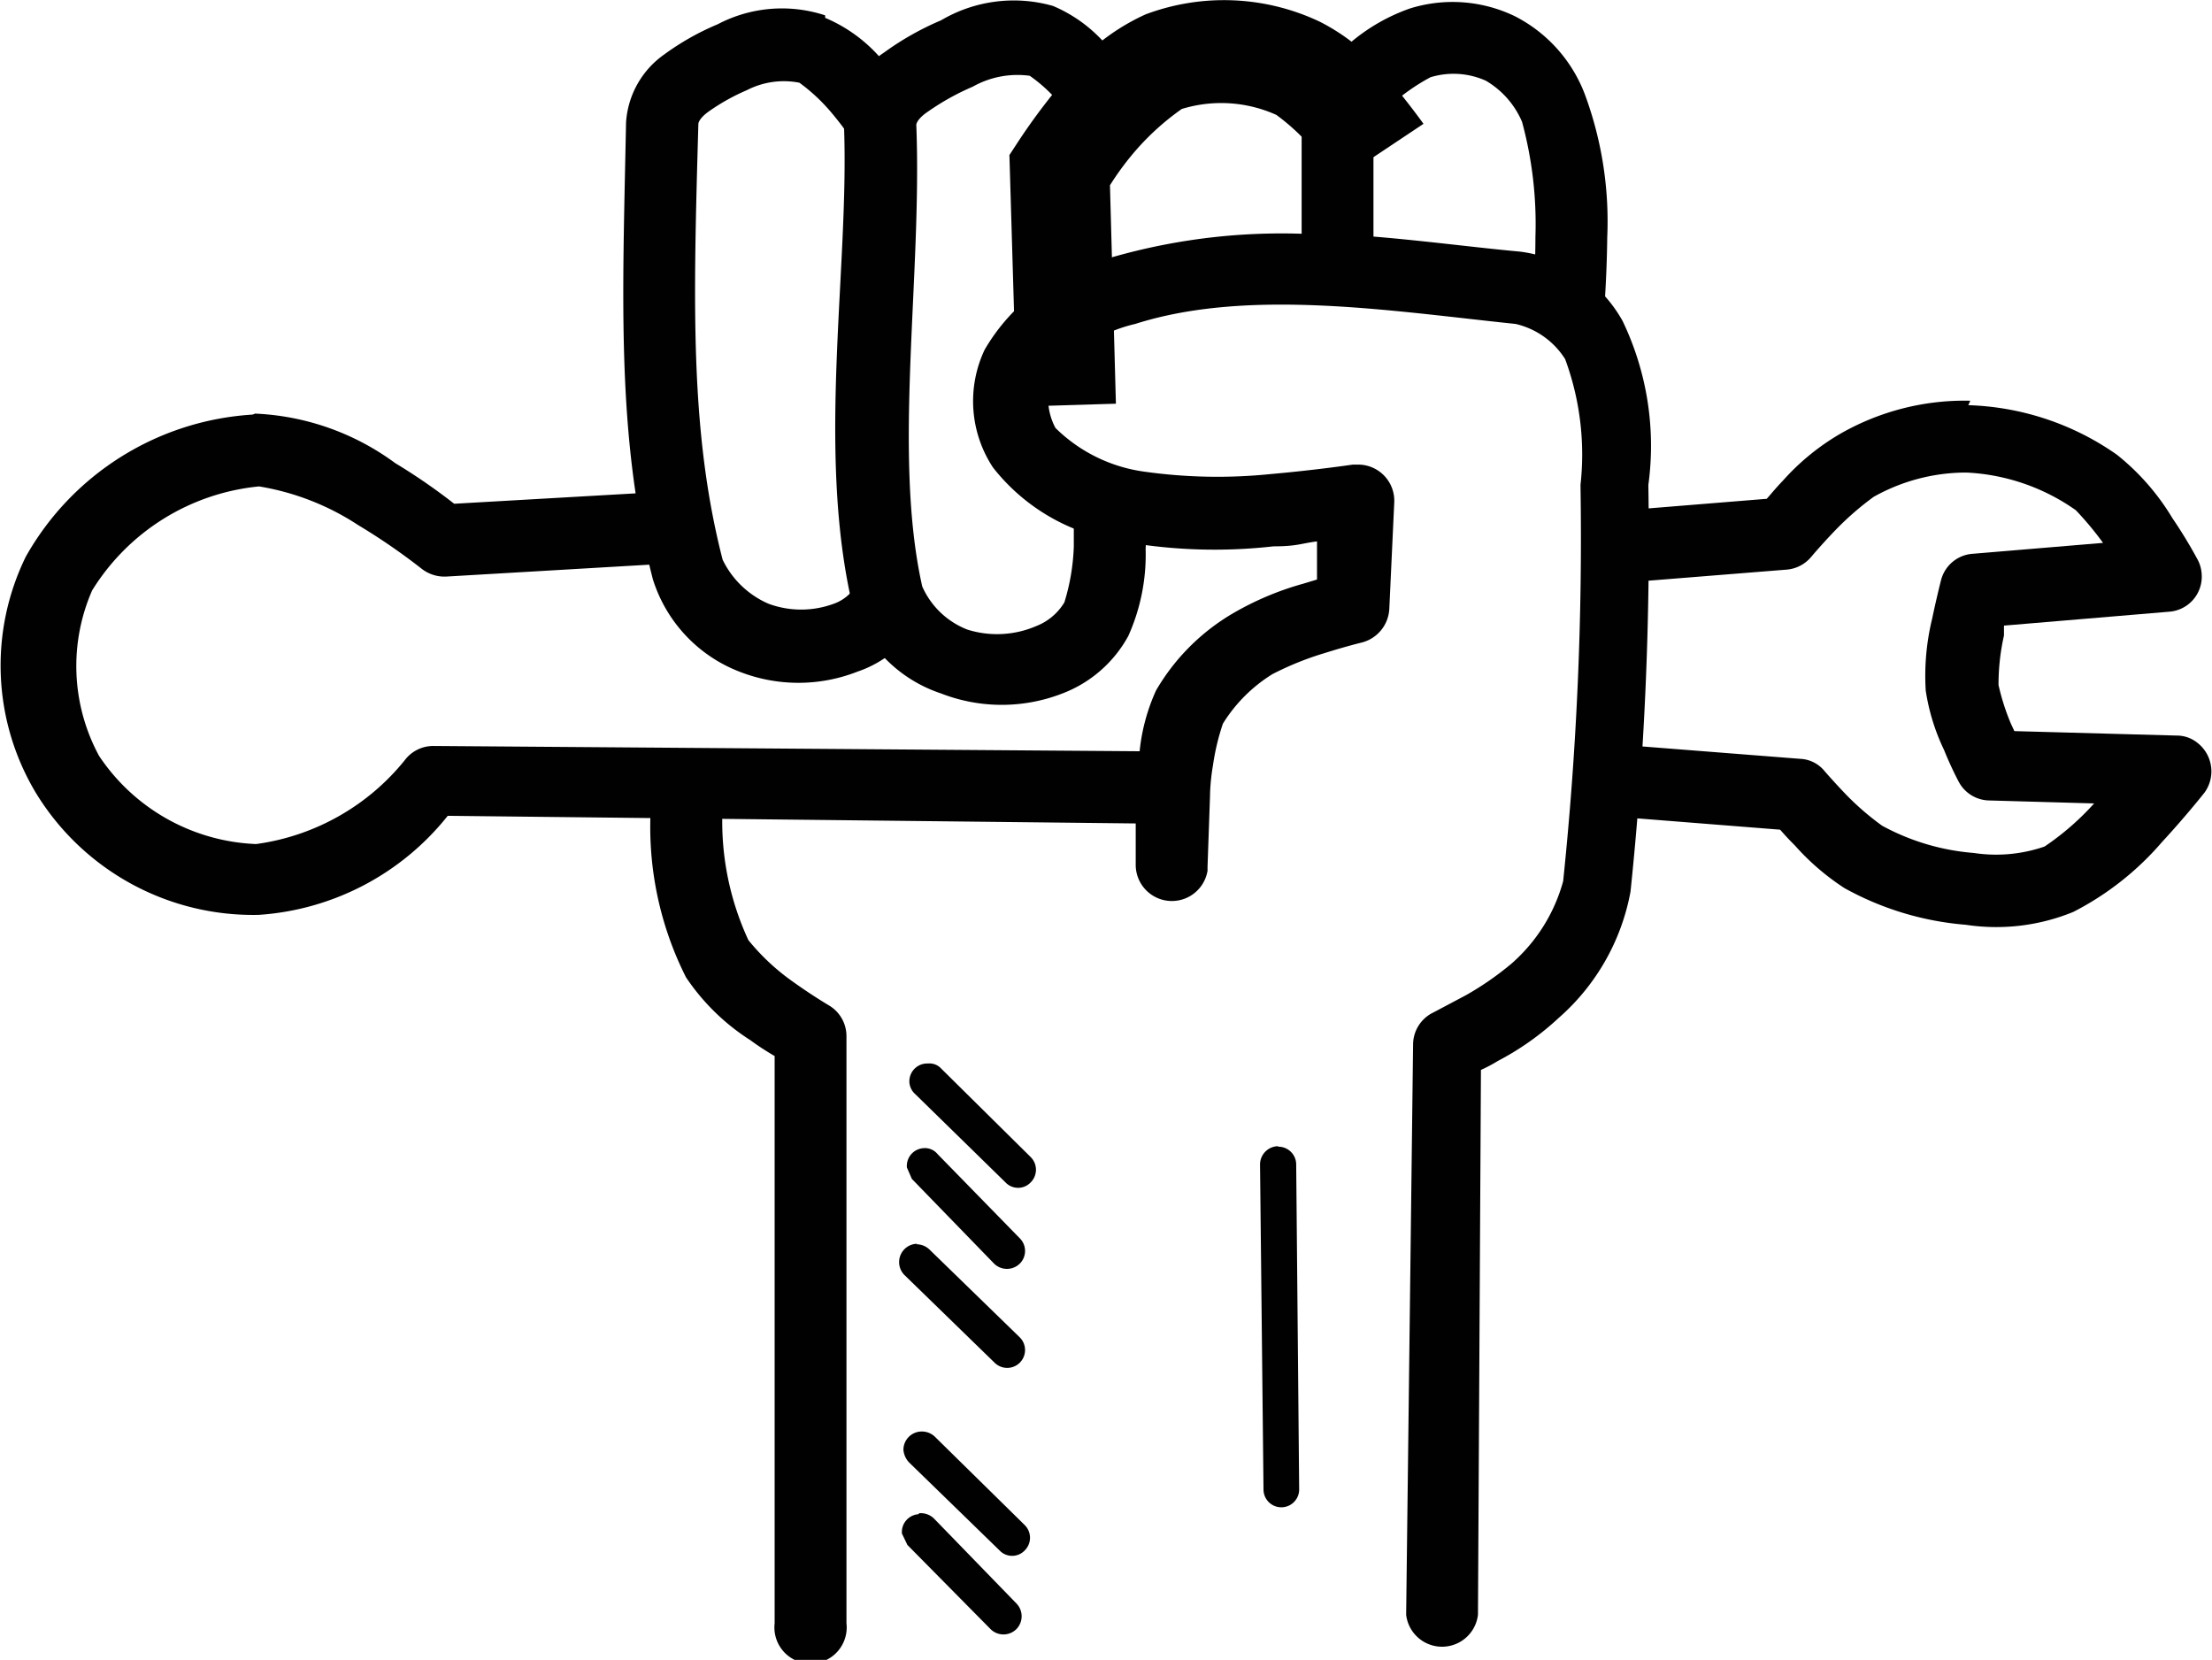
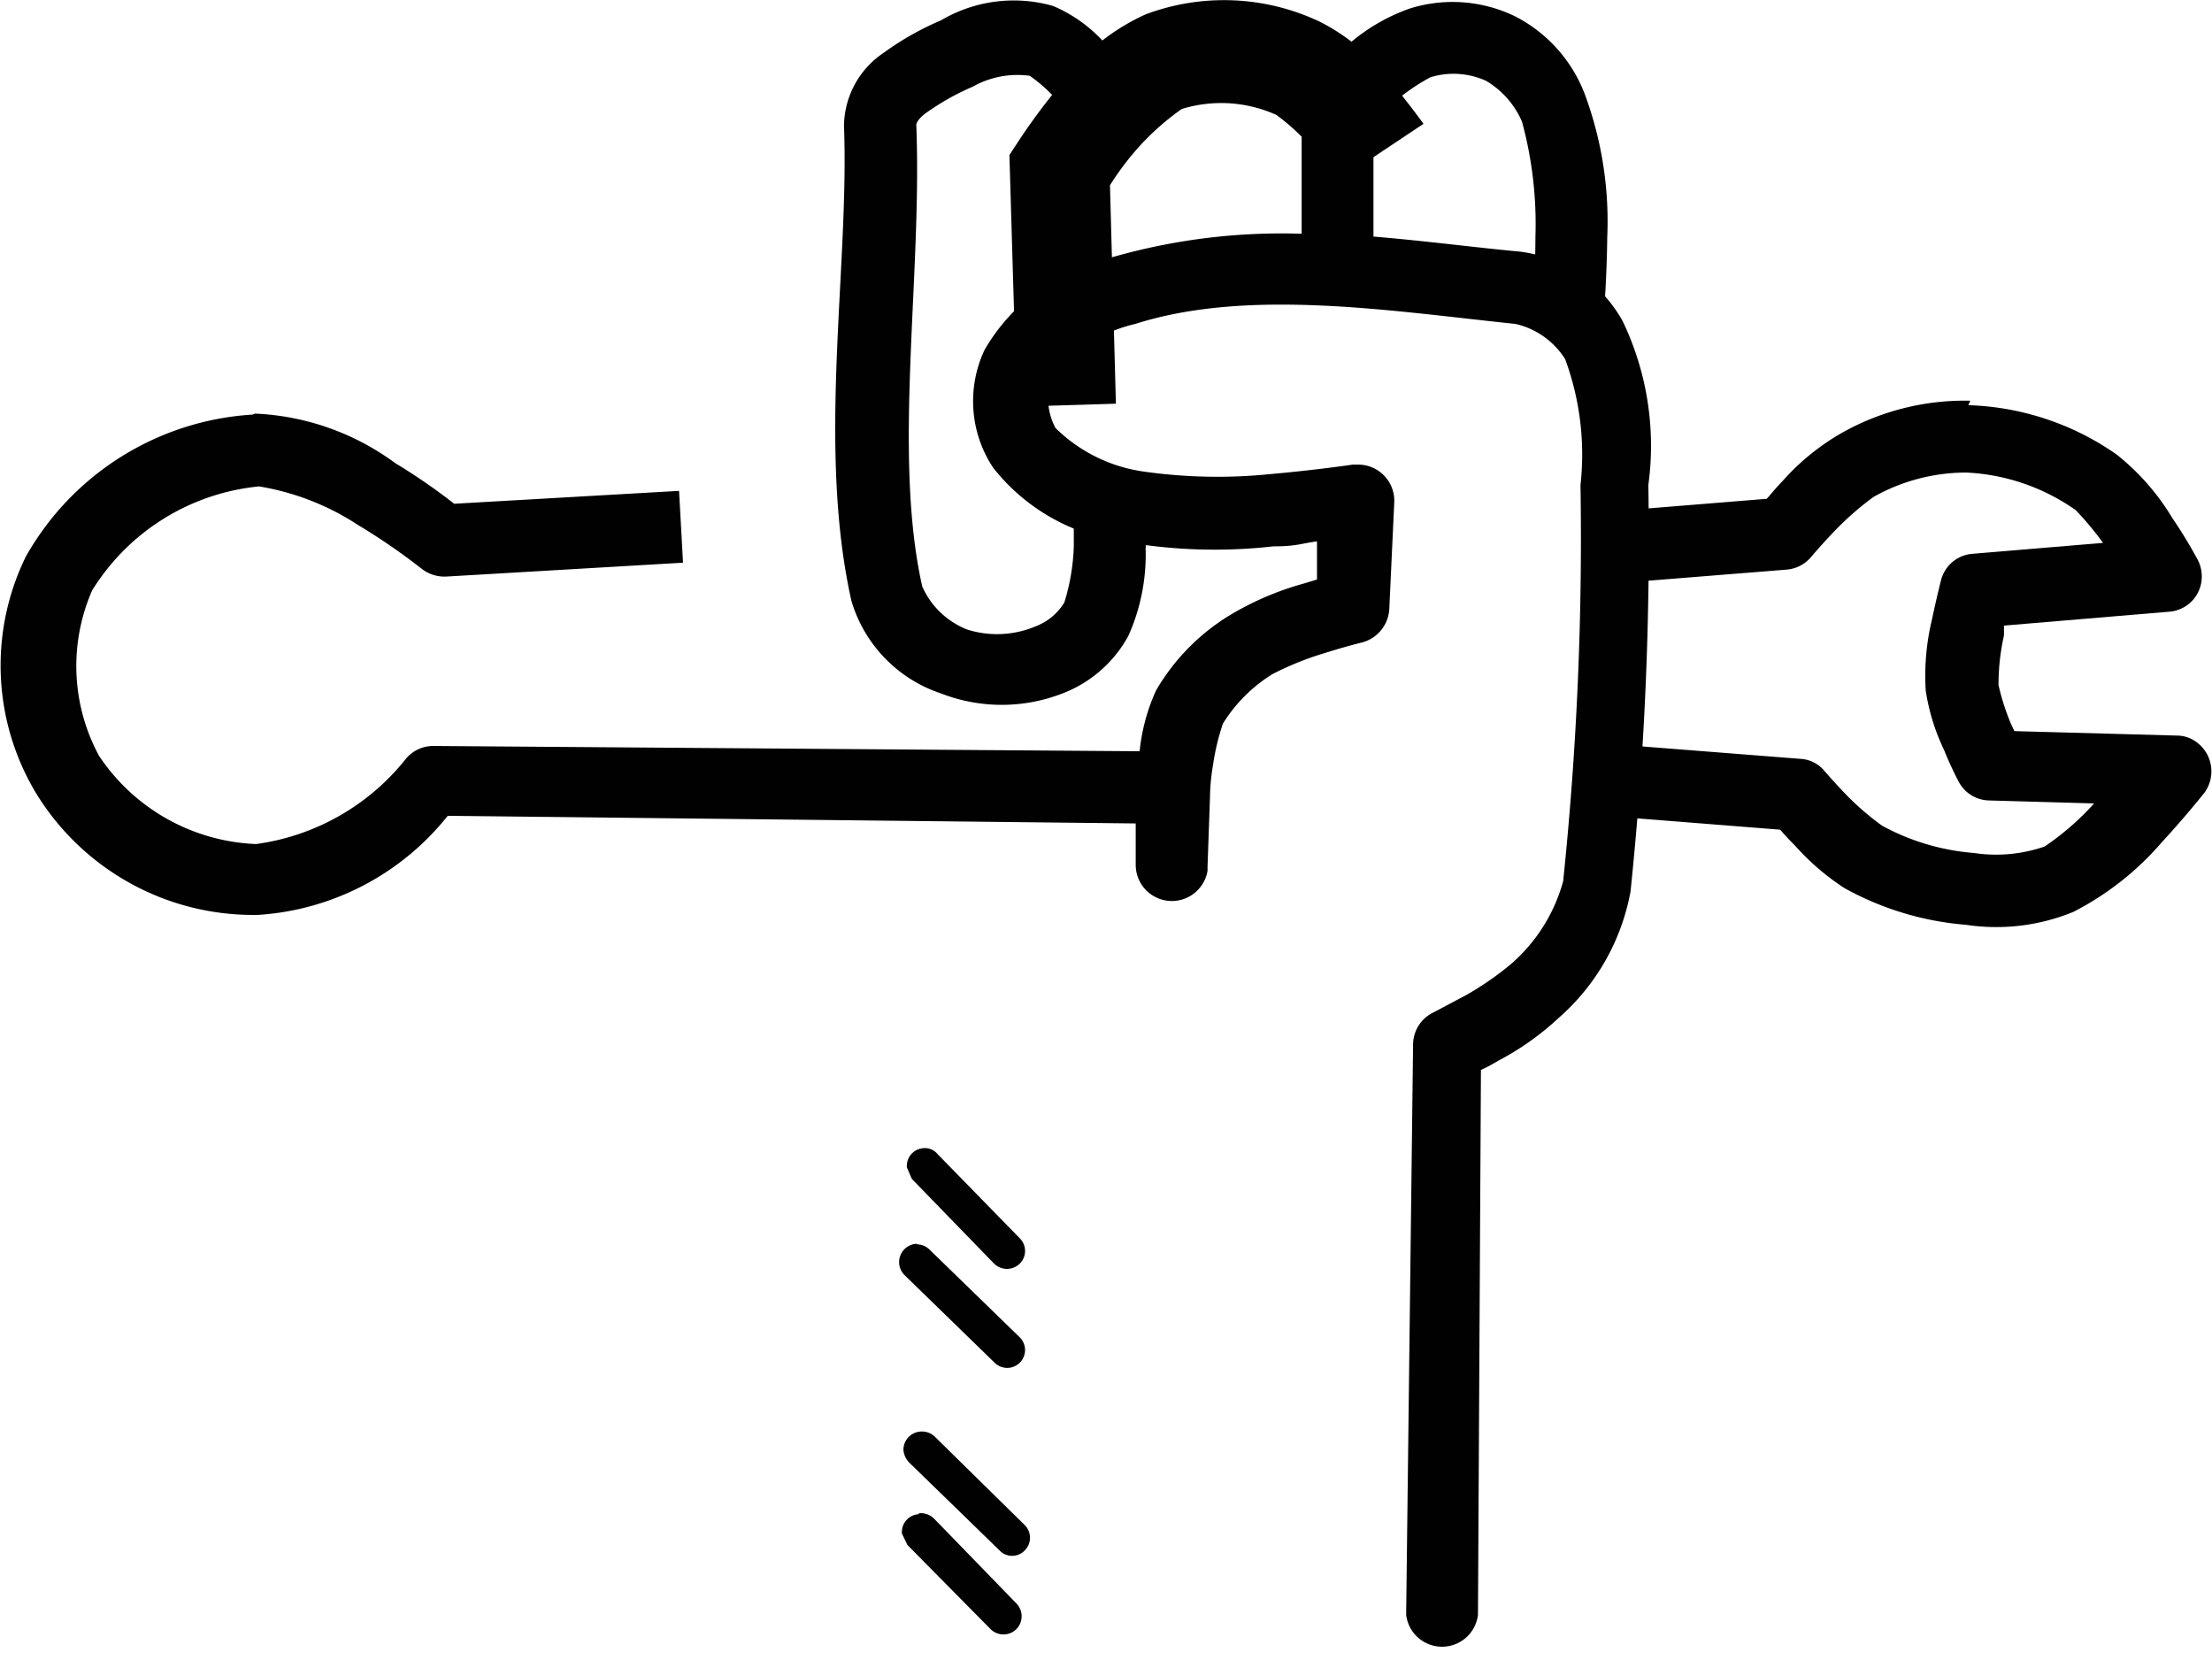
<svg xmlns="http://www.w3.org/2000/svg" viewBox="0 0 44.66 33.51">
  <defs>
    <style>.cls-1{fill:#010101;}</style>
  </defs>
  <g id="Layer_2" data-name="Layer 2">
    <g id="Layer_1-2" data-name="Layer 1">
      <path class="cls-1" d="M26.7,4.74a12.41,12.41,0,0,0-4.27.46,3.93,3.93,0,0,0-2.55,1.86,2.43,2.43,0,0,0,.17,2.38,4,4,0,0,0,2.66,1.5,10.56,10.56,0,0,0,3,.09c.48,0,.56-.06.88-.1l0,.77-.3.09a6,6,0,0,0-1.41.6,4.32,4.32,0,0,0-1.54,1.55A3.9,3.9,0,0,0,23,15.27a7.2,7.2,0,0,0-.07.74v0l0,1.44a.73.73,0,0,0,1.45.13v-.08l.05-1.43s0-.28.06-.62a4.69,4.69,0,0,1,.2-.84,3.08,3.08,0,0,1,1-1,6.12,6.12,0,0,1,1.07-.43c.41-.13.74-.21.74-.21a.74.74,0,0,0,.55-.68l.1-2.15a.73.73,0,0,0-.7-.76h-.14s-.74.11-1.65.19a10.57,10.57,0,0,1-2.57-.05,3.16,3.16,0,0,1-1.78-.88,1.25,1.25,0,0,1-.08-1,2.93,2.93,0,0,1,1.69-1.1c2.29-.73,5.18-.26,7.68,0a1.61,1.61,0,0,1,1,.71,5.56,5.56,0,0,1,.31,2.54,67,67,0,0,1-.35,8,3.4,3.4,0,0,1-1.05,1.67,6.12,6.12,0,0,1-.91.63l-.66.35a.72.72,0,0,0-.41.65L28.39,32.6a.73.73,0,0,0,1.45,0v0l.06-11a2.94,2.94,0,0,0,.34-.18,5.63,5.63,0,0,0,1.23-.87A4.46,4.46,0,0,0,32.92,18a68.68,68.68,0,0,0,.36-8.21,5.82,5.82,0,0,0-.52-3.31,2.77,2.77,0,0,0-2.07-1.4c-1.2-.11-2.57-.31-4-.37Z" />
      <path class="cls-1" d="M28.47.17A3.79,3.79,0,0,0,27.11,1c-.36.32-.63.62-.63.62l-.2.21,0,4h1.45V2.46a2.73,2.73,0,0,1,.34-.33,4.11,4.11,0,0,1,.81-.57A1.59,1.59,0,0,1,30,1.63a1.76,1.76,0,0,1,.73.83A7.87,7.87,0,0,1,31,4.78c0,.86-.08,1.56-.08,1.56l1.45.15s.07-.77.08-1.7A7.39,7.39,0,0,0,32,1.91,2.94,2.94,0,0,0,30.59.33,2.89,2.89,0,0,0,28.47.17Z" />
      <path class="cls-1" d="M23.13.29a4.34,4.34,0,0,0-1.81,1.53,12.52,12.52,0,0,0-.77,1.05l-.17.26.15,5.08,2-.06-.12-4.41a5.79,5.79,0,0,1,.45-.62,5.18,5.18,0,0,1,1-.92,2.71,2.71,0,0,1,1.91.12,4.33,4.33,0,0,1,.74.69,6.83,6.83,0,0,1,.49.65L28.74,2.5s-.27-.38-.63-.81A4.08,4.08,0,0,0,26.65.44,4.51,4.51,0,0,0,23.13.29Z" />
      <path class="cls-1" d="M21.26.12A2.89,2.89,0,0,0,19,.41a5.8,5.8,0,0,0-1.15.65,1.8,1.8,0,0,0-.81,1.48c.11,2.84-.55,6.47.15,9.59A2.81,2.81,0,0,0,19,14,3.38,3.38,0,0,0,21.45,14a2.55,2.55,0,0,0,1.33-1.16,4,4,0,0,0,.35-1.76,8.94,8.94,0,0,0,0-1l-1.45.11s0,.38,0,.84a4.29,4.29,0,0,1-.19,1.13,1.15,1.15,0,0,1-.57.48,2,2,0,0,1-1.39.07,1.65,1.65,0,0,1-.91-.87c-.6-2.67,0-6.24-.12-9.32,0,0,0-.11.24-.27a5,5,0,0,1,.9-.5,1.84,1.84,0,0,1,1.15-.22,3.06,3.06,0,0,1,.64.6,6.72,6.72,0,0,1,.43.6l1.24-.77a7.53,7.53,0,0,0-.53-.74A2.91,2.91,0,0,0,21.26.12Z" />
-       <path class="cls-1" d="M16.66.31a2.79,2.79,0,0,0-2.17.18,5.26,5.26,0,0,0-1.08.61,1.82,1.82,0,0,0-.77,1.37c-.07,3.54-.2,6.33.54,9.22a2.94,2.94,0,0,0,1.75,1.87,3.26,3.26,0,0,0,2.38,0,2.28,2.28,0,0,0,1.29-1.1l-1.31-.65a.85.85,0,0,1-.46.38,1.9,1.9,0,0,1-1.31,0,1.84,1.84,0,0,1-.93-.89C13.92,8.7,14,6.05,14.1,2.5c0,0,0-.1.21-.25a4.22,4.22,0,0,1,.77-.43,1.63,1.63,0,0,1,1.06-.15,3.66,3.66,0,0,1,.66.62,6.5,6.5,0,0,1,.44.59l1.22-.8s-.22-.34-.53-.72a3.06,3.06,0,0,0-1.27-1Z" />
-       <path class="cls-1" d="M13.85,15.55a.73.73,0,0,0-.71.75h0a6.74,6.74,0,0,0,.71,3.43A4.43,4.43,0,0,0,15.15,21a5.37,5.37,0,0,0,.49.32V32.77a.73.73,0,1,0,1.45,0V20.92a.72.72,0,0,0-.35-.62s-.34-.2-.73-.48a4.47,4.47,0,0,1-.9-.84,5.69,5.69,0,0,1-.52-2.7.73.73,0,0,0-.72-.73Z" />
-       <path class="cls-1" d="M18.72,21.47a.36.36,0,0,0-.36.37.35.35,0,0,0,.12.25l1.82,1.78a.35.35,0,0,0,.51,0,.36.36,0,0,0,0-.51h0L19,21.57a.32.32,0,0,0-.26-.1Z" />
      <path class="cls-1" d="M18.64,23.18a.36.36,0,0,0-.33.39l.1.23,1.66,1.71a.37.37,0,0,0,.52,0,.36.36,0,0,0,0-.51h0l-1.66-1.7a.33.33,0,0,0-.29-.12Z" />
      <path class="cls-1" d="M18.51,25.11a.37.37,0,0,0-.25.63l1.82,1.77a.36.36,0,1,0,.51-.51h0l-1.82-1.77a.38.38,0,0,0-.26-.11Z" />
      <path class="cls-1" d="M18.6,28.9a.37.37,0,0,0-.36.37.42.42,0,0,0,.12.26l1.82,1.77a.35.35,0,0,0,.51,0,.36.36,0,0,0,0-.51h0L18.87,29a.38.38,0,0,0-.27-.1Z" />
      <path class="cls-1" d="M18.54,30.57a.36.36,0,0,0-.33.39l.11.23L20,32.89a.37.37,0,0,0,.52,0,.37.37,0,0,0,0-.52h0l-1.66-1.71a.38.38,0,0,0-.3-.11Z" />
-       <path class="cls-1" d="M25.8,23.14a.37.37,0,0,0-.36.37l.07,6.56a.36.36,0,0,0,.72,0h0l-.06-6.55a.36.36,0,0,0-.36-.37Z" />
      <path class="cls-1" d="M5.1,8.37A5.65,5.65,0,0,0,.52,11.24,5,5,0,0,0,.72,16a5.14,5.14,0,0,0,4.5,2.47,5.33,5.33,0,0,0,3.82-2l14.43.16a.73.73,0,1,0,0-1.46L8.76,15.06a.72.72,0,0,0-.59.29,4.66,4.66,0,0,1-3,1.69A4,4,0,0,1,2,15.26a3.81,3.81,0,0,1-.14-3.34,4.47,4.47,0,0,1,3.37-2.1,5.17,5.17,0,0,1,2,.78,12.58,12.58,0,0,1,1.28.88.75.75,0,0,0,.5.16l4.78-.28-.08-1.45-4.54.26a12,12,0,0,0-1.19-.82,5.14,5.14,0,0,0-2.83-1Z" />
      <path class="cls-1" d="M39.78,8.09a5.05,5.05,0,0,0-2.63.67A4.75,4.75,0,0,0,36,9.7c-.19.2-.23.26-.33.37l-3.08.25.11,1.45,3.37-.27a.72.72,0,0,0,.5-.26s.21-.25.48-.53a5.91,5.91,0,0,1,.78-.68,3.82,3.82,0,0,1,1.87-.49,4.17,4.17,0,0,1,2.21.76,6.4,6.4,0,0,1,.55.66l-2.63.22a.71.71,0,0,0-.64.53s-.09.35-.18.78a4.87,4.87,0,0,0-.13,1.45,4.22,4.22,0,0,0,.37,1.2c.14.35.29.63.29.63a.71.71,0,0,0,.62.39l2.12.06a5.42,5.42,0,0,1-1,.87,3,3,0,0,1-1.43.13A4.63,4.63,0,0,1,38,16.67a5.54,5.54,0,0,1-.72-.62c-.25-.26-.44-.48-.44-.48a.67.67,0,0,0-.49-.25L32.27,15l-.12,1.45,3.79.3c.09.1.13.15.3.32a4.9,4.9,0,0,0,1,.86,6.05,6.05,0,0,0,2.45.74,4.1,4.1,0,0,0,2.17-.26A5.91,5.91,0,0,0,43.65,17c.49-.53.86-1,.86-1a.73.73,0,0,0-.14-1,.66.66,0,0,0-.42-.15l-3.28-.09-.07-.15a4.61,4.61,0,0,1-.25-.78,4.49,4.49,0,0,1,.11-1c0-.11,0-.11,0-.2l3.33-.28a.71.71,0,0,0,.66-.78.7.7,0,0,0-.09-.29,9.41,9.41,0,0,0-.5-.82,4.78,4.78,0,0,0-1.12-1.28,5.51,5.51,0,0,0-3-1Z" />
    </g>
  </g>
</svg>